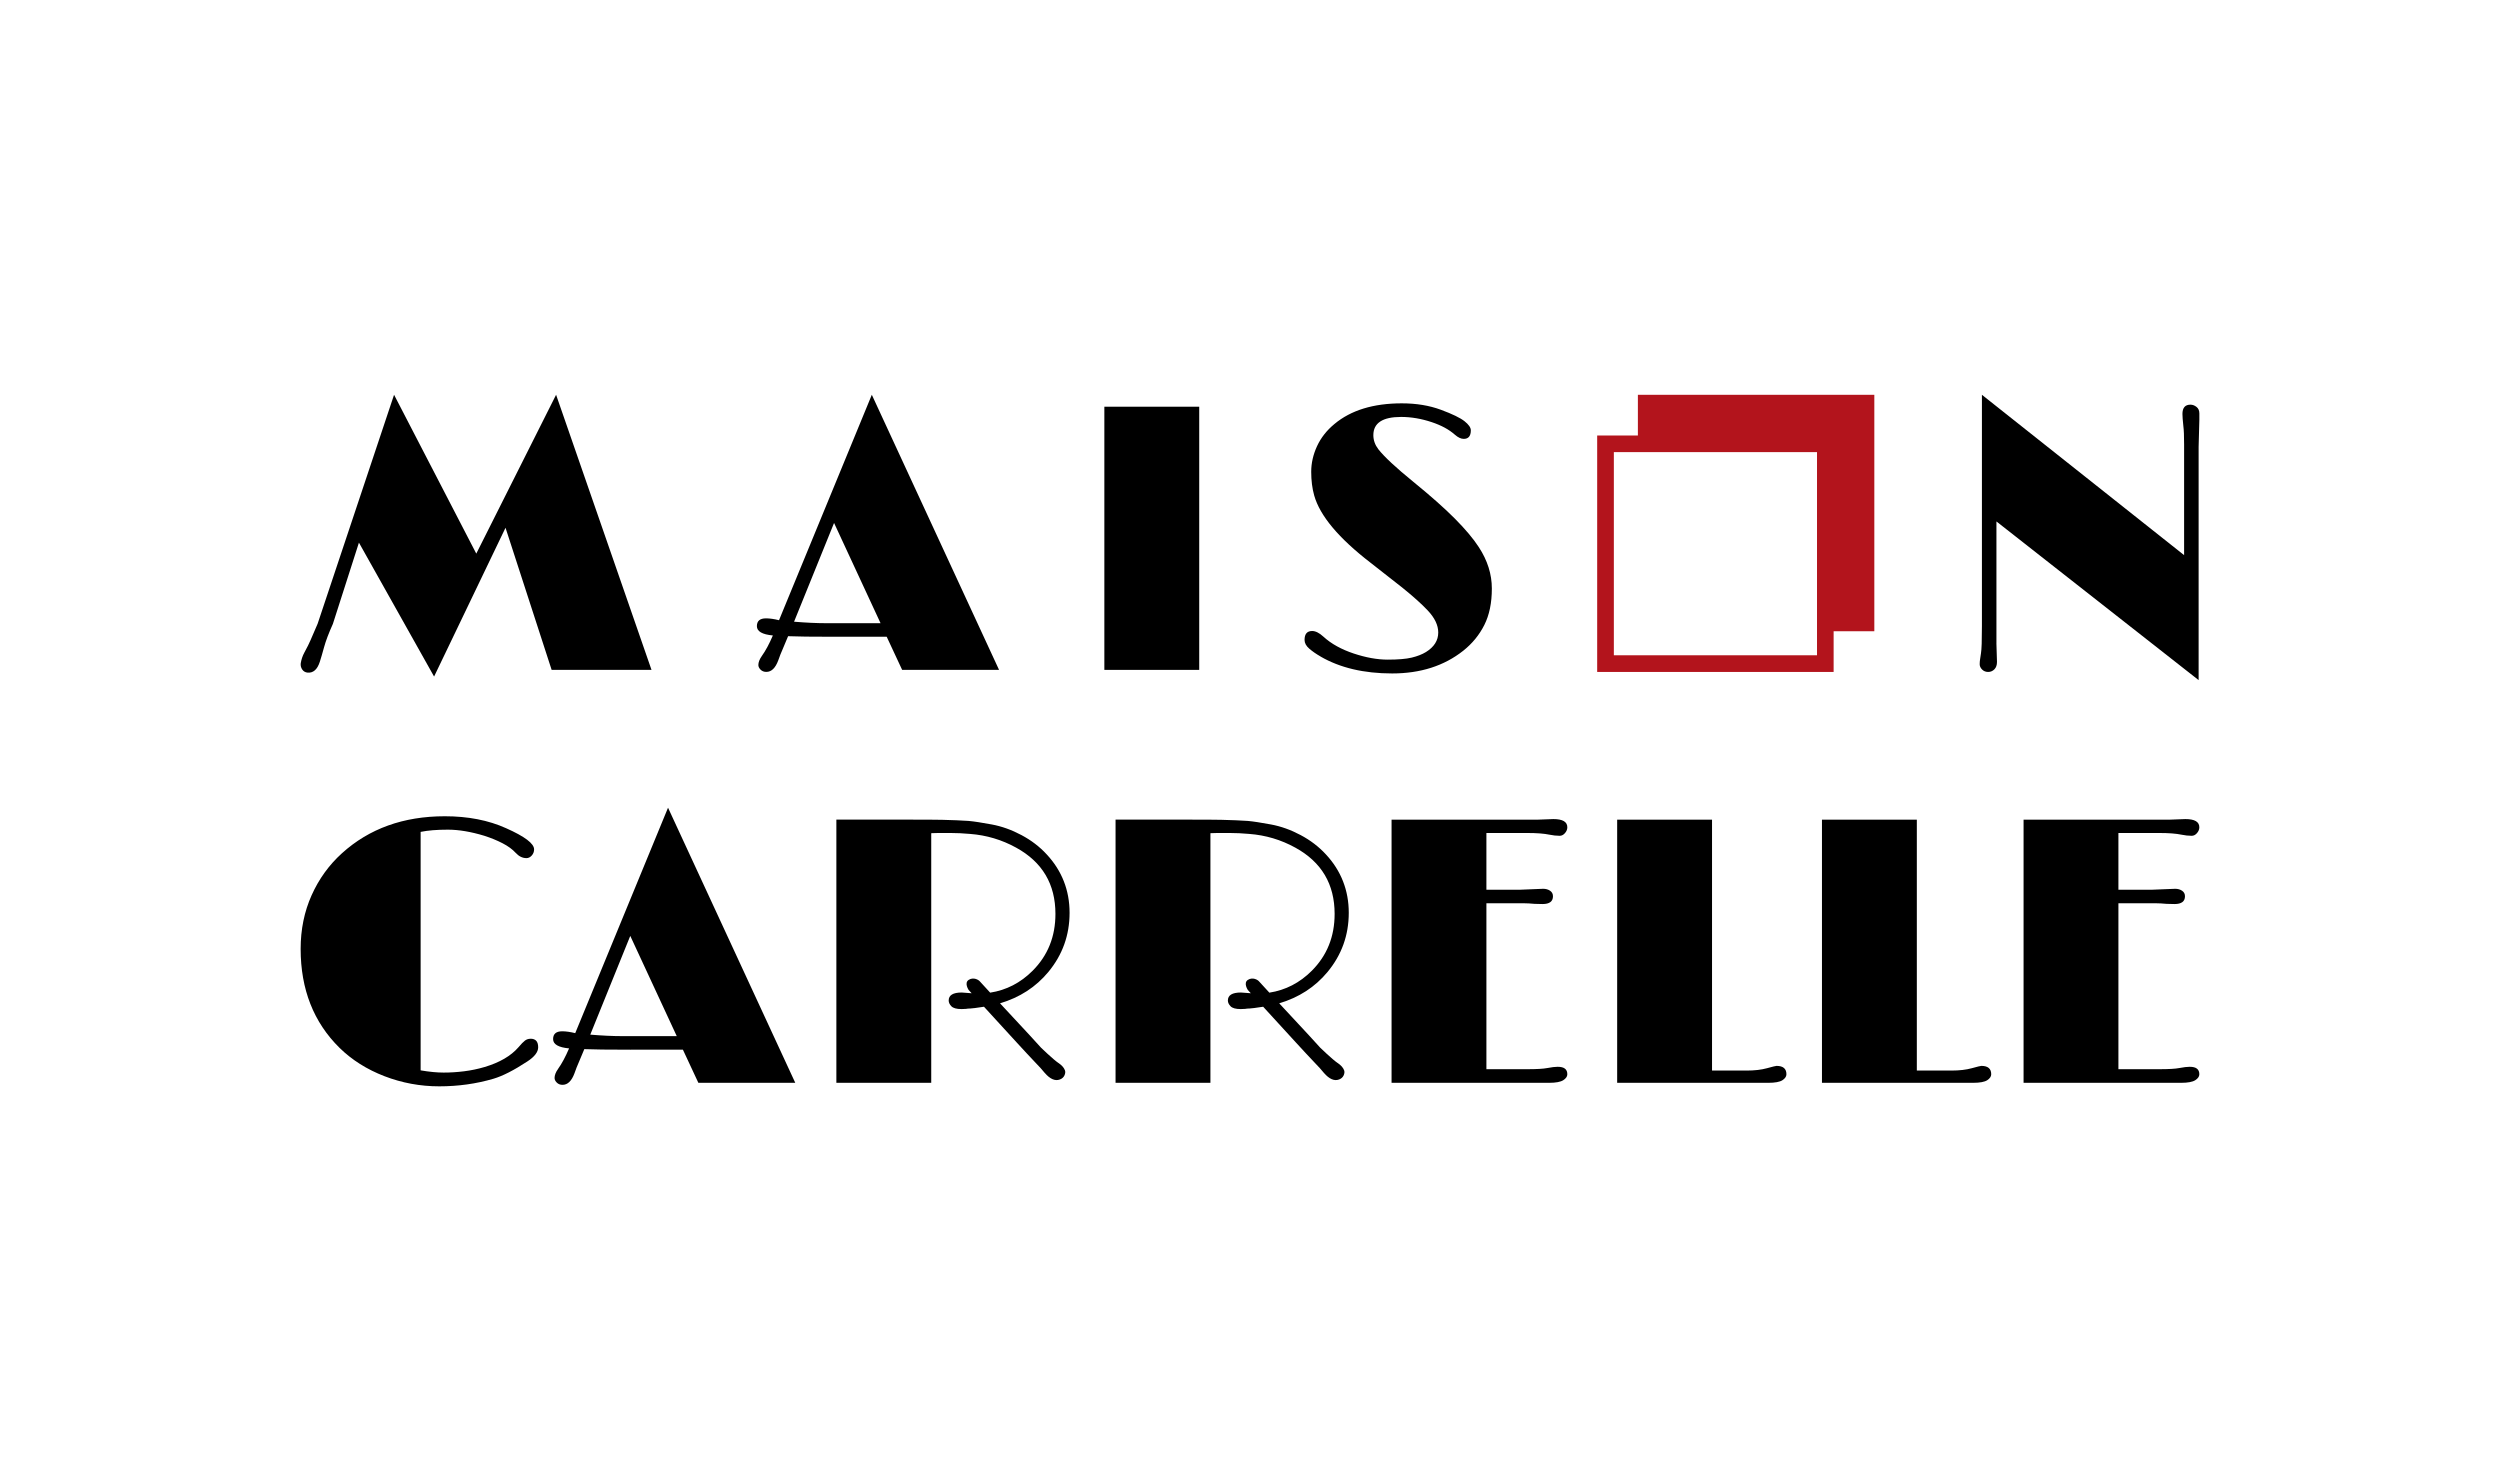
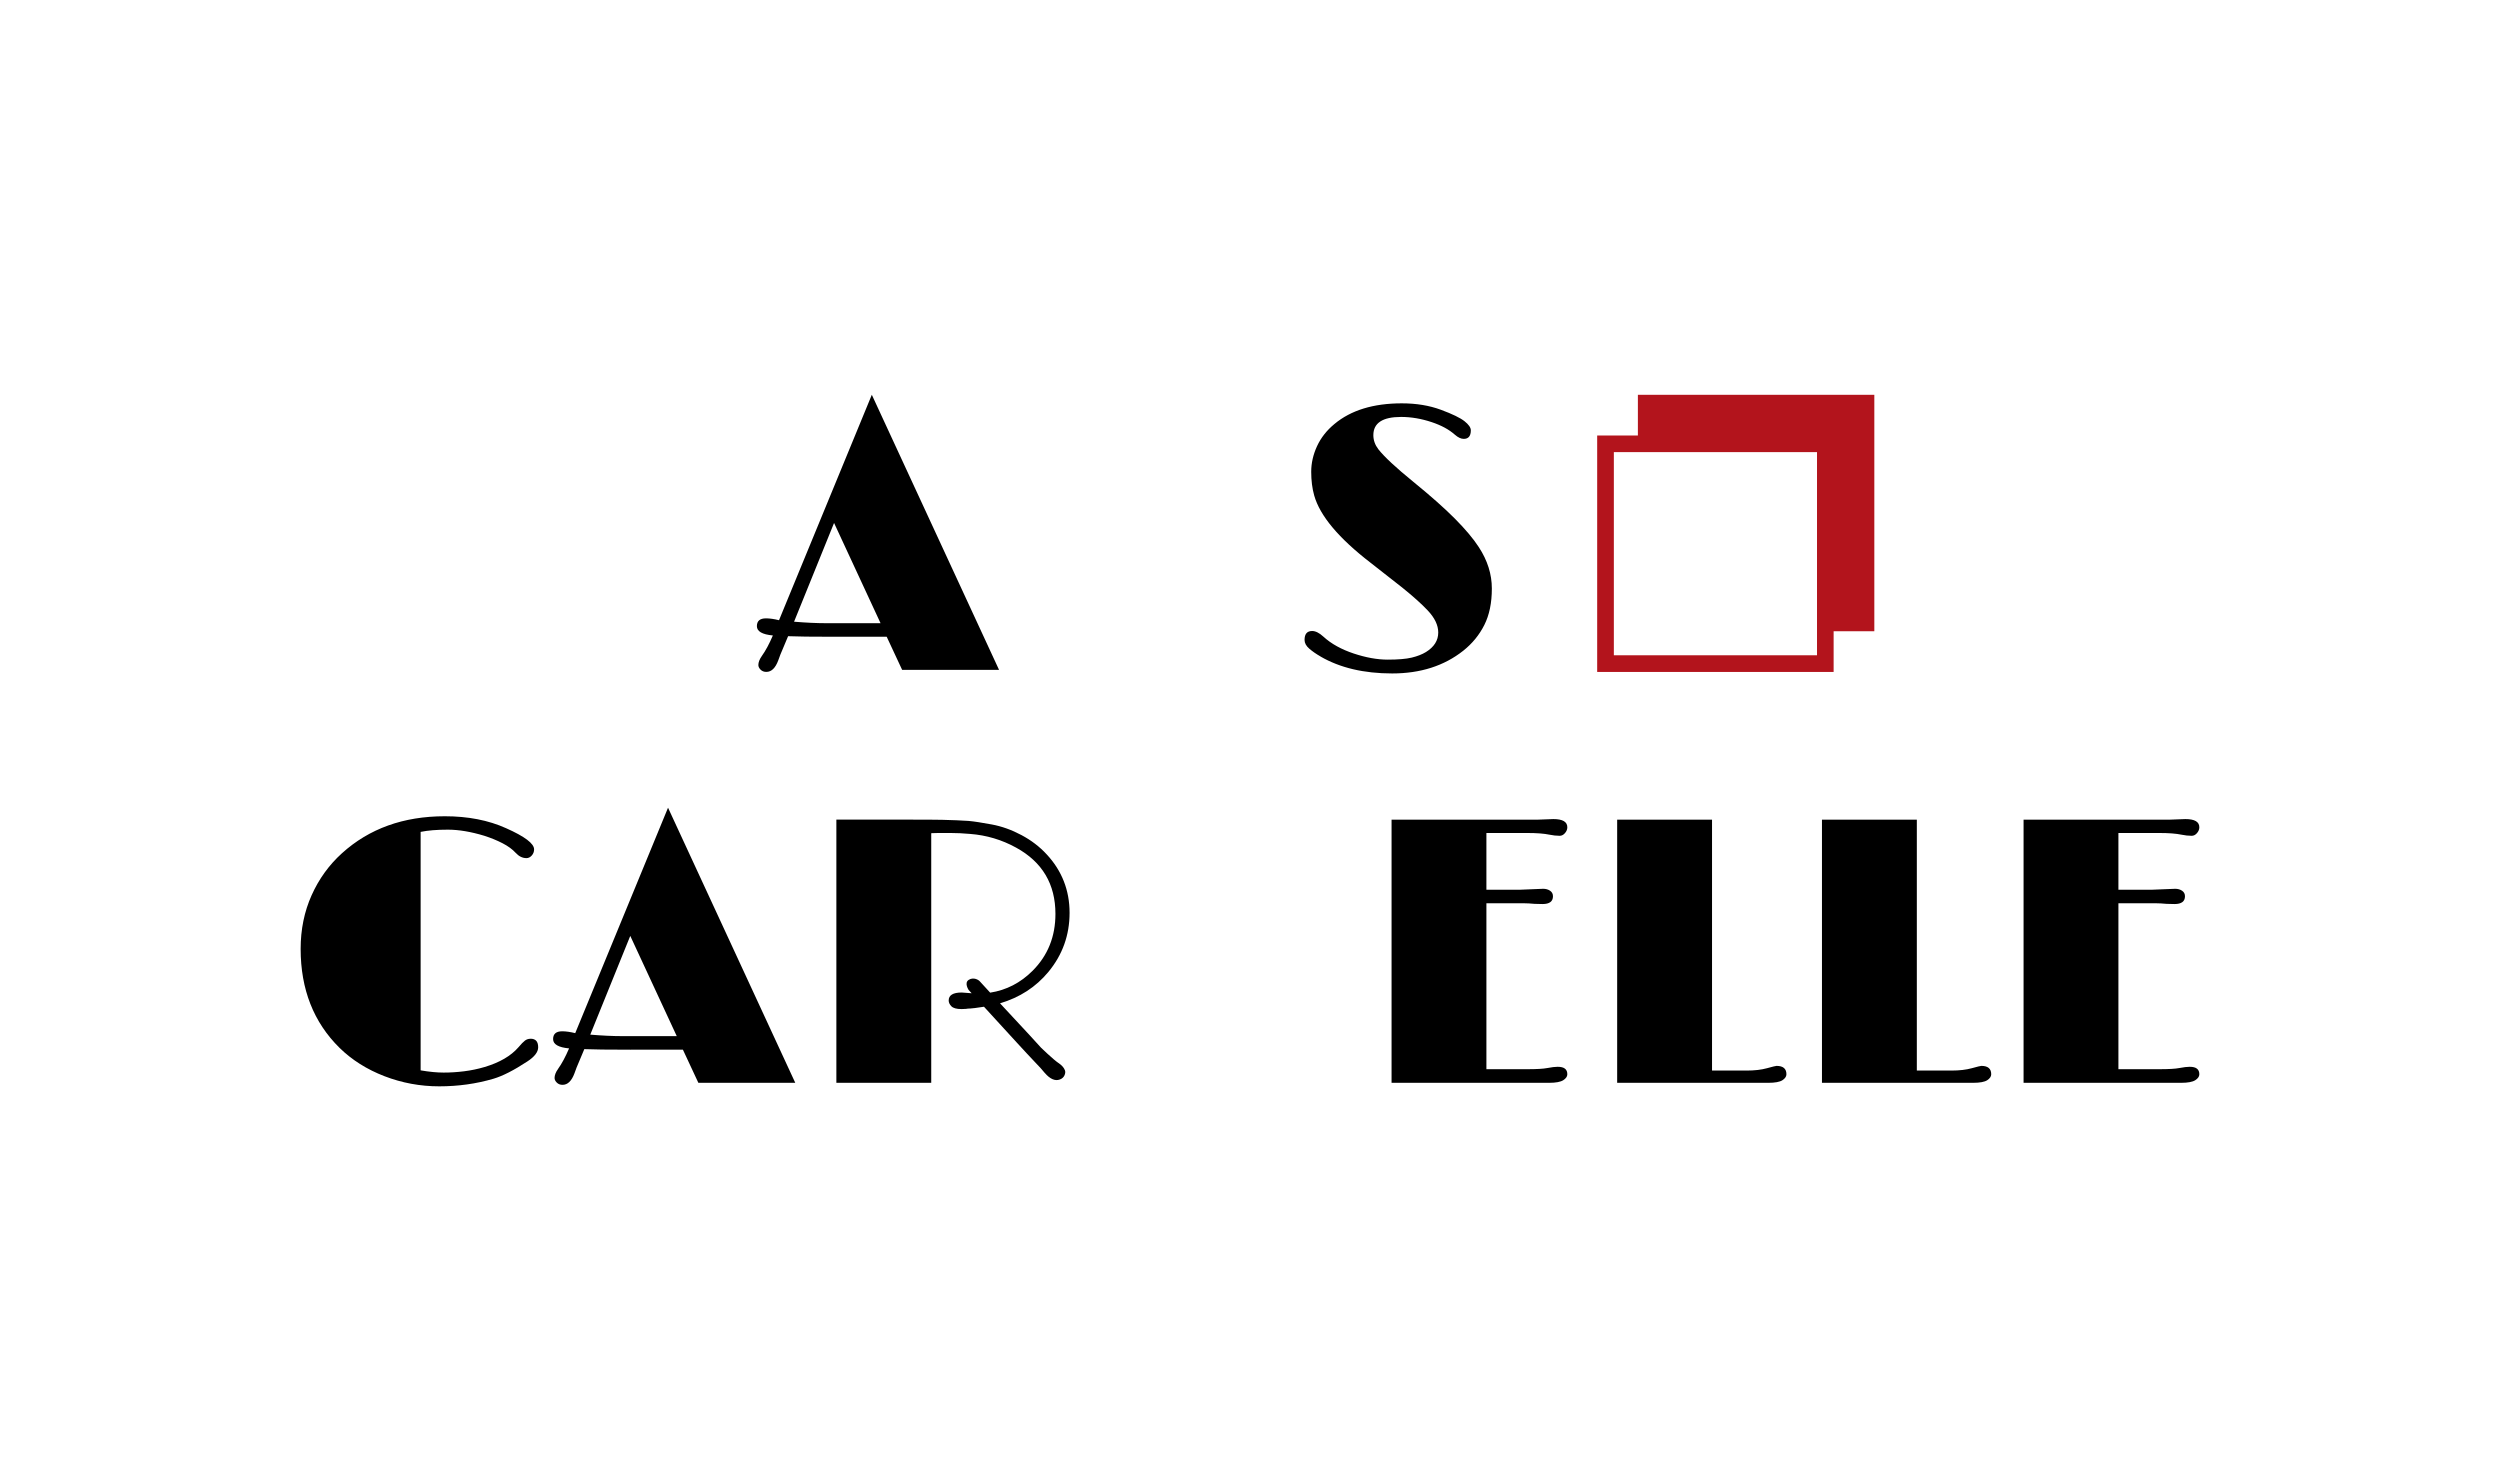
<svg xmlns="http://www.w3.org/2000/svg" id="Calque_1" data-name="Calque 1" viewBox="0 0 919.45 544.73">
  <defs>
    <style>      .cls-1 {        fill: #b3141c;      }    </style>
  </defs>
  <path d="M195.13,382.02c1.87,0,2.8,1.05,2.8,3.15,0,1.73-1.32,3.47-3.97,5.2-4.93,3.24-9.08,5.36-12.45,6.36-6.34,1.87-13,2.8-19.97,2.8s-13.69-1.24-20.15-3.73c-6.45-2.49-11.96-5.96-16.52-10.43-9.53-9.39-14.3-21.53-14.3-36.39,0-7.16,1.35-13.74,4.04-19.74,2.69-6,6.41-11.14,11.15-15.43,10.03-9.08,22.64-13.61,37.83-13.61,8.53,0,16.03,1.46,22.51,4.38,6.89,3.06,10.33,5.65,10.33,7.8,0,.87-.29,1.62-.86,2.26s-1.22.96-1.95.96c-1.46,0-2.78-.65-3.97-1.95-1.19-1.3-2.79-2.47-4.82-3.52-2.03-1.05-4.25-1.96-6.67-2.74-4.93-1.5-9.41-2.26-13.44-2.26s-7.38.27-10.02.82v87.7c3.19.55,6.02.82,8.48.82s4.97-.16,7.52-.48c2.55-.32,5.06-.84,7.52-1.57,5.52-1.64,9.67-4.06,12.45-7.25,1-1.19,1.8-2.01,2.39-2.46s1.28-.68,2.05-.68Z" />
  <path d="M232,386.06c-8.35,0-14.05-.07-17.1-.21l-1.98,4.72c-.59,1.32-1.14,2.71-1.64,4.17-1.05,2.83-2.51,4.24-4.38,4.24-.87,0-1.57-.27-2.12-.82s-.82-1.12-.82-1.71c0-1,.43-2.12,1.3-3.35,1.37-1.92,2.71-4.42,4.04-7.52-3.92-.36-5.88-1.5-5.88-3.42s1.12-2.87,3.35-2.87c1.37,0,2.96.23,4.79.68l34.13-82.91,46.79,101.17h-35.64l-5.68-12.18h-19.15ZM217.09,380.52c4.38.36,8.3.55,11.77.55h20.04l-17.1-36.87-14.71,36.32Z" />
  <path d="M572.94,392.35c2.33,0,3.49.91,3.49,2.74,0,.82-.5,1.55-1.5,2.19s-2.74.96-5.2.96h-57.94v-96.79h53.9l5.61-.21c3.42,0,5.13,1,5.13,3.01,0,.78-.29,1.49-.86,2.15s-1.22.99-1.95.99c-1.19,0-2.44-.14-3.76-.41-1.96-.41-4.65-.62-8.07-.62h-15.12v20.86h12.45l8.41-.34c1,0,1.86.24,2.56.72s1.06,1.15,1.06,2.02c0,1.92-1.28,2.87-3.83,2.87l-2.94-.07c-1.5-.14-2.76-.21-3.76-.21h-13.95v61.02h15.12c3.37,0,5.77-.14,7.18-.41,1.69-.32,3.01-.48,3.97-.48Z" />
  <path d="M653.38,392.01c2.42,0,3.63,1.03,3.63,3.08,0,.82-.49,1.55-1.47,2.19-.98.64-2.73.96-5.23.96h-55.55v-96.79h34.89v92.28h12.79c2.87,0,5.35-.29,7.42-.86,2.07-.57,3.25-.86,3.52-.86Z" />
  <path d="M728.7,392.01c2.42,0,3.63,1.03,3.63,3.08,0,.82-.49,1.55-1.47,2.19-.98.64-2.73.96-5.23.96h-55.55v-96.79h34.89v92.28h12.79c2.87,0,5.35-.29,7.42-.86,2.07-.57,3.25-.86,3.52-.86Z" />
  <path d="M805.38,392.35c2.33,0,3.49.91,3.49,2.74,0,.82-.5,1.55-1.5,2.19s-2.74.96-5.2.96h-57.94v-96.79h53.9l5.61-.21c3.42,0,5.13,1,5.13,3.01,0,.78-.29,1.49-.86,2.15s-1.22.99-1.95.99c-1.19,0-2.44-.14-3.76-.41-1.96-.41-4.65-.62-8.07-.62h-15.12v20.86h12.45l8.41-.34c1,0,1.86.24,2.56.72s1.06,1.15,1.06,2.02c0,1.92-1.28,2.87-3.83,2.87l-2.94-.07c-1.5-.14-2.76-.21-3.76-.21h-13.95v61.02h15.12c3.37,0,5.77-.14,7.18-.41,1.69-.32,3.01-.48,3.97-.48Z" />
  <path d="M389.27,390.95c-1.95-1.32-6.41-5.64-6.41-5.64l-4.07-4.47s-5.88-6.32-11-11.84c7.25-2.15,13.18-5.99,17.78-11.54,5.2-6.29,7.8-13.54,7.8-21.75s-2.8-15.46-8.41-21.48c-2.6-2.83-5.7-5.2-9.3-7.11-3.6-1.92-7.24-3.22-10.91-3.9-3.67-.68-6.51-1.12-8.51-1.3-1.37-.09-2.84-.17-4.41-.24-1.58-.07-3.36-.13-5.37-.17-2.01-.05-6.32-.07-12.93-.07h-25.93v96.79h34.89v-91.8c.73-.05,1.57-.07,2.53-.07h4.65c2.19,0,4.56.11,7.11.34,6.02.46,11.67,2.14,16.96,5.06,9.62,5.29,14.43,13.41,14.43,24.35,0,8.35-2.8,15.32-8.41,20.93-4.44,4.44-9.64,7.11-15.59,8.04-2.12-2.29-3.65-3.95-3.78-4.12-.49-.61-2.37-1.71-4.12-.58-1.76,1.13-.01,3.73-.01,3.73l1.09,1.19-3.65-.27c-3.19,0-4.79.98-4.79,2.94,0,.73.33,1.44.99,2.12.66.68,1.9,1.03,3.73,1.03l1.64-.07c.46-.09.99-.14,1.61-.14.48,0,2.38-.24,5.01-.65l11.9,13,3.91,4.24,3.51,3.73c1.02,1.03,2.02,2.14,3,3.34,1.97,2.28,3.83,3.1,5.58,2.45.81-.3,1.38-.81,1.7-1.51.32-.7.38-1.33.17-1.89-.35-.94-1.15-1.84-2.39-2.69Z" />
-   <path d="M491.95,390.95c-1.95-1.32-6.41-5.64-6.41-5.64l-4.07-4.47s-5.88-6.32-11-11.84c7.25-2.15,13.18-5.99,17.78-11.54,5.2-6.29,7.8-13.54,7.8-21.75s-2.8-15.46-8.41-21.48c-2.6-2.83-5.7-5.2-9.3-7.11-3.6-1.92-7.24-3.22-10.91-3.9-3.67-.68-6.51-1.12-8.51-1.3-1.37-.09-2.84-.17-4.41-.24-1.58-.07-3.36-.13-5.37-.17-2.01-.05-6.32-.07-12.93-.07h-25.93v96.79h34.89v-91.8c.73-.05,1.57-.07,2.53-.07h4.65c2.19,0,4.56.11,7.11.34,6.02.46,11.67,2.14,16.96,5.06,9.62,5.29,14.43,13.41,14.43,24.35,0,8.35-2.8,15.32-8.41,20.93-4.44,4.44-9.64,7.11-15.59,8.04-2.12-2.29-3.65-3.95-3.78-4.12-.49-.61-2.37-1.71-4.12-.58-1.76,1.13-.01,3.73-.01,3.73l1.09,1.19-3.65-.27c-3.19,0-4.79.98-4.79,2.94,0,.73.33,1.44.99,2.12.66.68,1.9,1.03,3.73,1.03l1.64-.07c.46-.09.99-.14,1.61-.14.48,0,2.38-.24,5.01-.65l11.9,13,3.91,4.24,3.51,3.73c1.02,1.03,2.02,2.14,3,3.34,1.97,2.28,3.83,3.1,5.58,2.45.81-.3,1.38-.81,1.7-1.51.32-.7.38-1.33.17-1.89-.35-.94-1.15-1.84-2.39-2.69Z" />
  <g>
-     <path d="M111.15,246.23c-.46-.68-.64-1.44-.55-2.26.23-1.41.66-2.71,1.3-3.9.64-1.19,1.11-2.07,1.4-2.67s.6-1.25.92-1.98l2.6-6.02,28.11-84.21,30.24,58.42,29.35-58.42,35.09,101.17h-36.73l-16.96-52.26-26.27,54.72-27.64-49.25-9.58,29.89c-1.5,3.33-2.58,6.16-3.22,8.48-.64,2.33-1.16,4.13-1.57,5.4-.91,2.87-2.42,4.22-4.51,4.04-.87-.09-1.53-.48-1.98-1.16Z" />
    <path d="M306.95,234.19c-8.35,0-14.05-.07-17.1-.21l-1.98,4.72c-.59,1.32-1.14,2.71-1.64,4.17-1.05,2.83-2.51,4.24-4.38,4.24-.87,0-1.57-.27-2.12-.82s-.82-1.12-.82-1.71c0-1,.43-2.12,1.3-3.35,1.37-1.92,2.71-4.42,4.04-7.52-3.92-.36-5.88-1.5-5.88-3.42s1.12-2.87,3.35-2.87c1.37,0,2.96.23,4.79.68l34.13-82.91,46.79,101.17h-35.64l-5.68-12.18h-19.15ZM292.04,228.65c4.38.36,8.3.55,11.77.55h20.04l-17.1-36.87-14.71,36.32Z" />
-     <path d="M406.16,149.58h34.89v96.79h-34.89v-96.79Z" />
    <path d="M485.67,241.44c-1.6-.91-2.98-1.87-4.14-2.87-1.16-1-1.74-2.07-1.74-3.22,0-2.19.93-3.28,2.8-3.28,1.23,0,2.6.68,4.1,2.05,1.5,1.37,3.19,2.57,5.06,3.59,1.87,1.03,3.9,1.9,6.09,2.63,4.51,1.5,8.69,2.26,12.52,2.26s6.78-.25,8.86-.75c2.07-.5,3.82-1.19,5.23-2.05,3.01-1.87,4.51-4.26,4.51-7.18,0-2.69-1.3-5.4-3.9-8.14-2.19-2.33-5.29-5.11-9.3-8.35l-11.7-9.17c-11.72-9.03-18.63-17.28-20.73-24.76-.73-2.6-1.09-5.5-1.09-8.69s.72-6.34,2.15-9.44c1.44-3.1,3.57-5.81,6.4-8.14,6.07-5.06,14.32-7.59,24.76-7.59,5.34,0,10.12.79,14.37,2.36,4.24,1.57,7.14,2.98,8.69,4.21,1.55,1.23,2.33,2.35,2.33,3.35,0,2.1-.87,3.15-2.6,3.15-1,0-2.07-.5-3.22-1.5-1.14-1-2.41-1.88-3.8-2.63-1.39-.75-2.98-1.43-4.75-2.02-3.83-1.28-7.59-1.92-11.29-1.92-6.79,0-10.19,2.23-10.19,6.7,0,1.87.62,3.6,1.85,5.2,2.19,2.78,6.46,6.76,12.83,11.94,6.36,5.18,11.47,9.7,15.32,13.58,3.85,3.88,6.78,7.37,8.79,10.47,3.19,4.88,4.79,9.95,4.79,15.22s-.92,9.74-2.77,13.41c-1.85,3.67-4.43,6.83-7.76,9.47-7.02,5.56-15.73,8.35-26.13,8.35s-19.18-2.07-26.34-6.22Z" />
-     <path d="M734.24,236.59l.21,6.84c0,1.19-.32,2.1-.96,2.74s-1.4.96-2.29.96-1.63-.3-2.22-.89c-.59-.59-.89-1.24-.89-1.95s.06-1.37.17-1.98.22-1.31.31-2.09c.23-1.32.34-4.63.34-9.92v-85.1l74.36,58.97v-40.77c0-3.1-.09-5.31-.27-6.64-.23-2.14-.34-3.65-.34-4.51,0-2.28.98-3.42,2.94-3.42.78,0,1.52.27,2.22.82.71.55,1.06,1.35,1.06,2.39v2.39l-.27,9.92v85.78l-74.36-58.35v44.81Z" />
    <path class="cls-1" d="M689.34,145.2h-86.96v14.97h-14.97v86.96h86.96v-14.97h14.97v-86.96ZM668.26,241h-74.72v-74.72h74.72v74.72Z" />
  </g>
</svg>